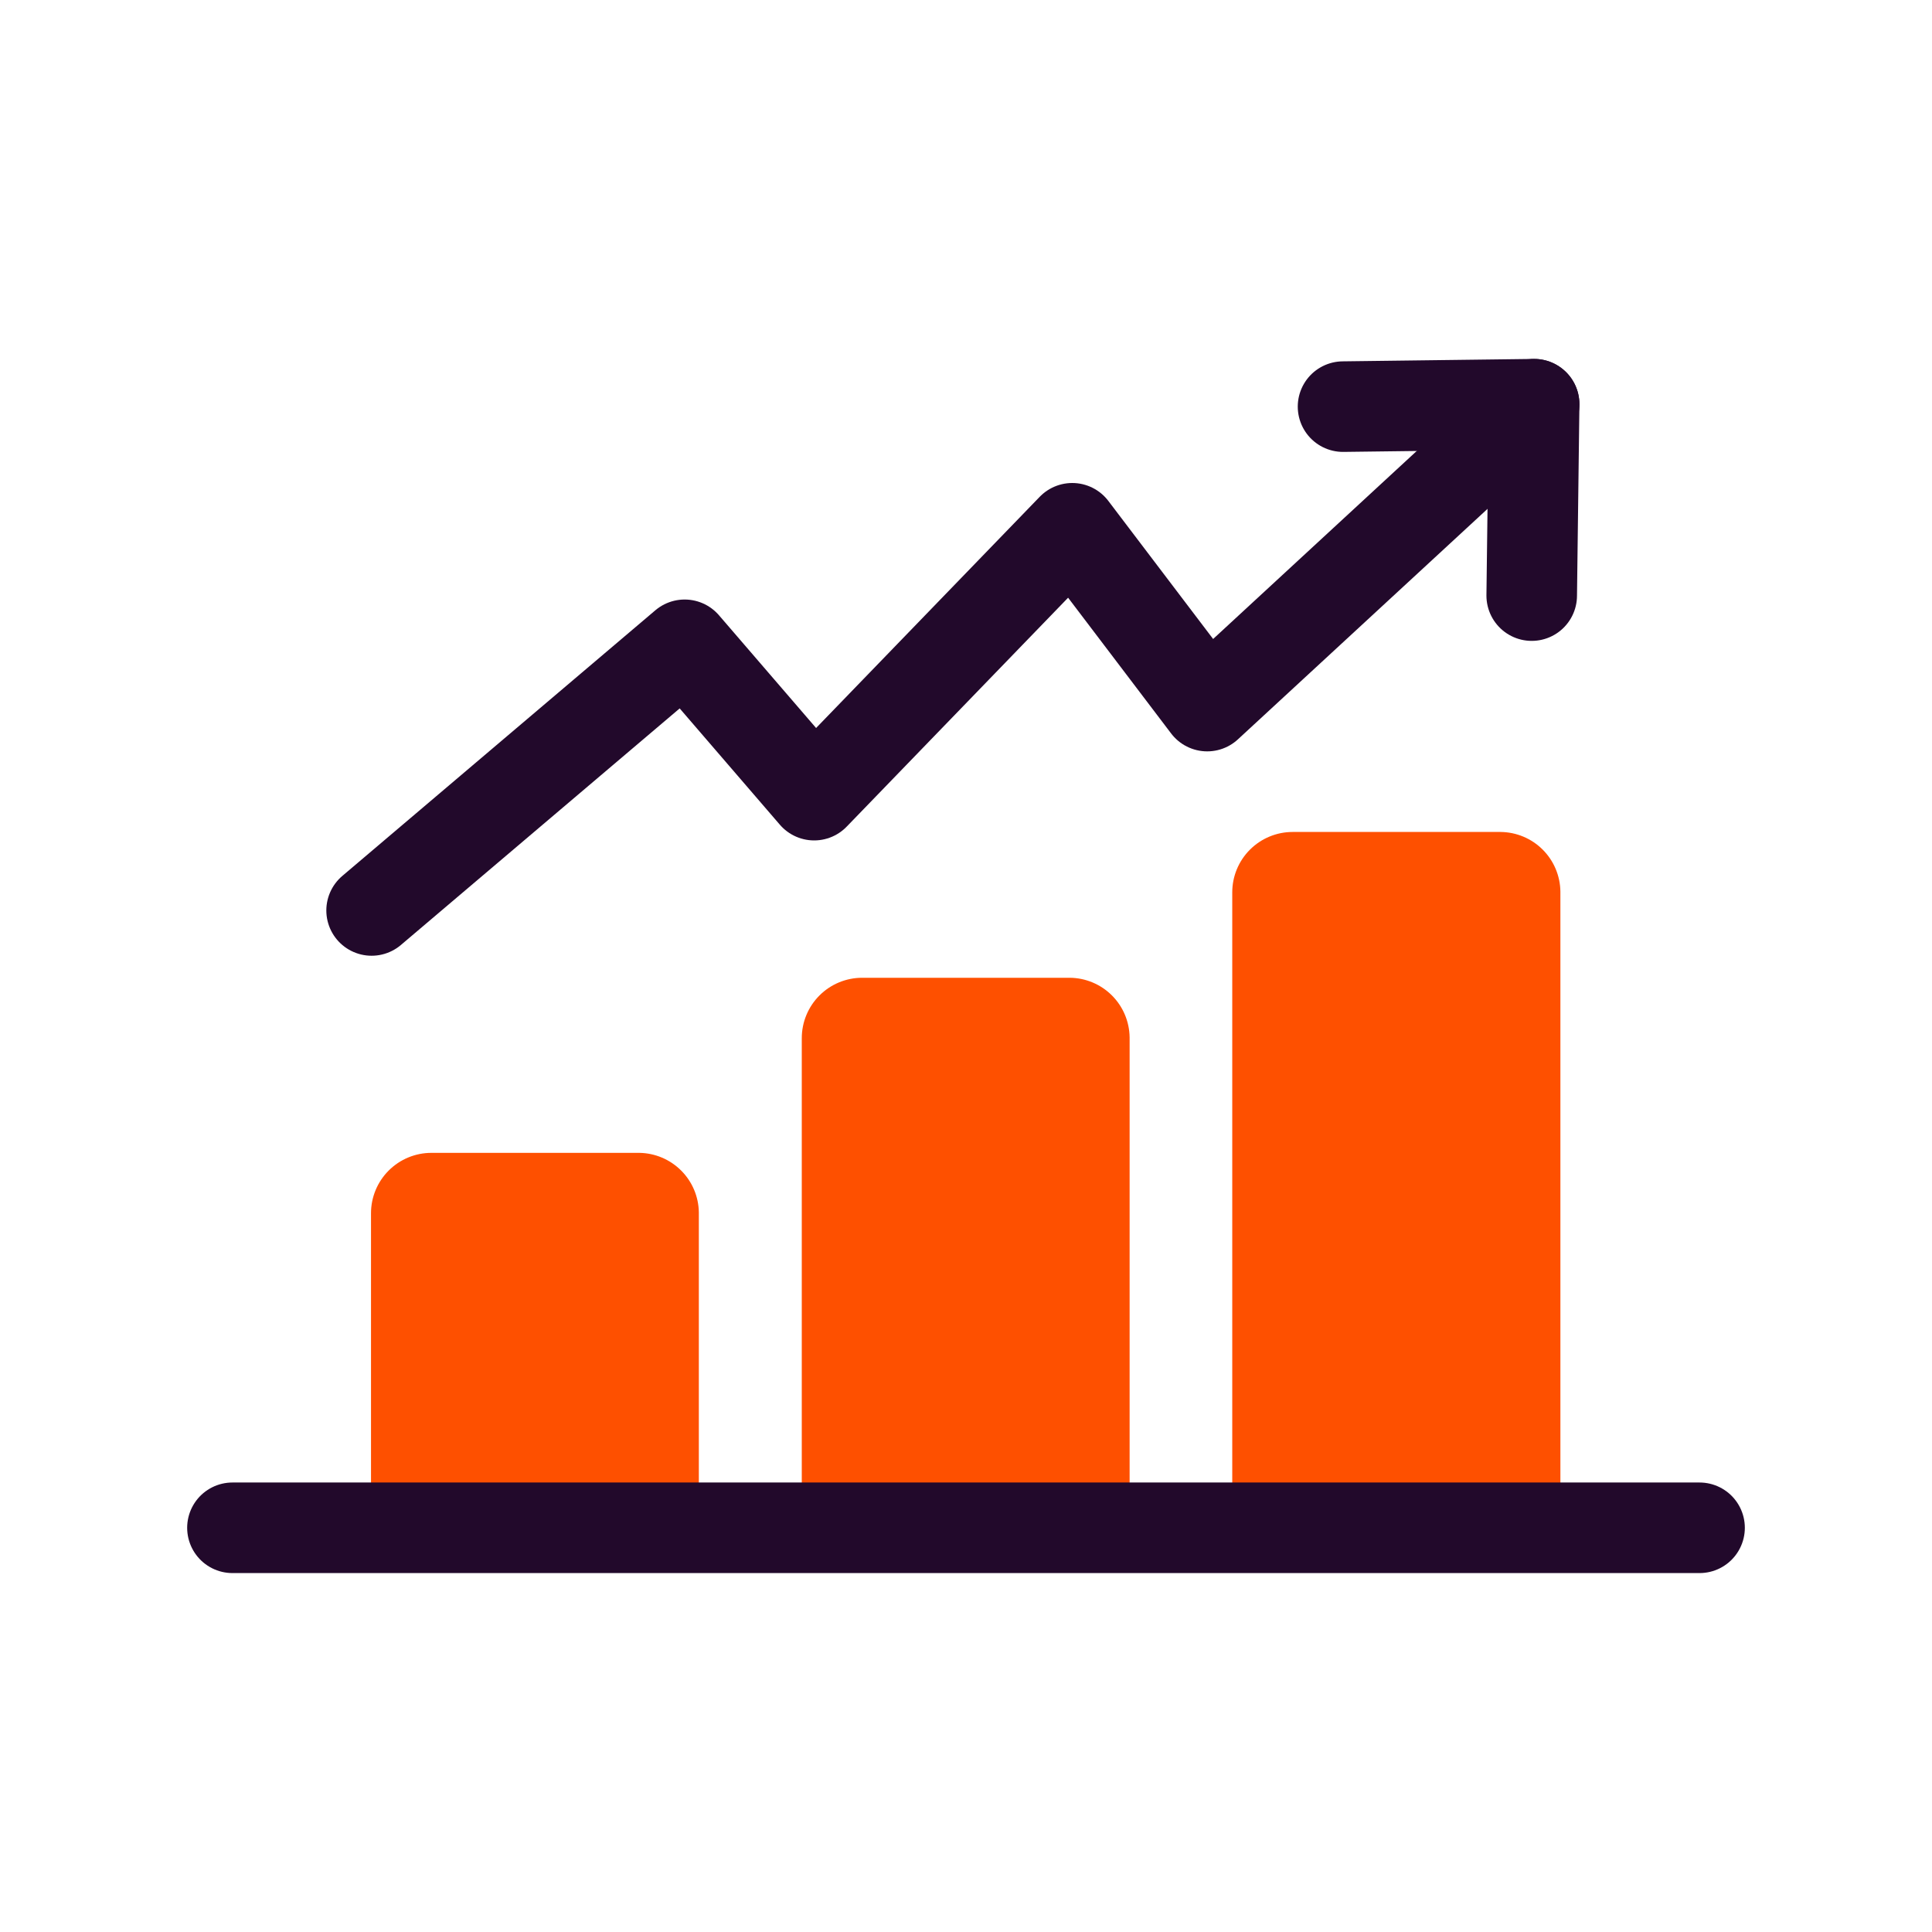
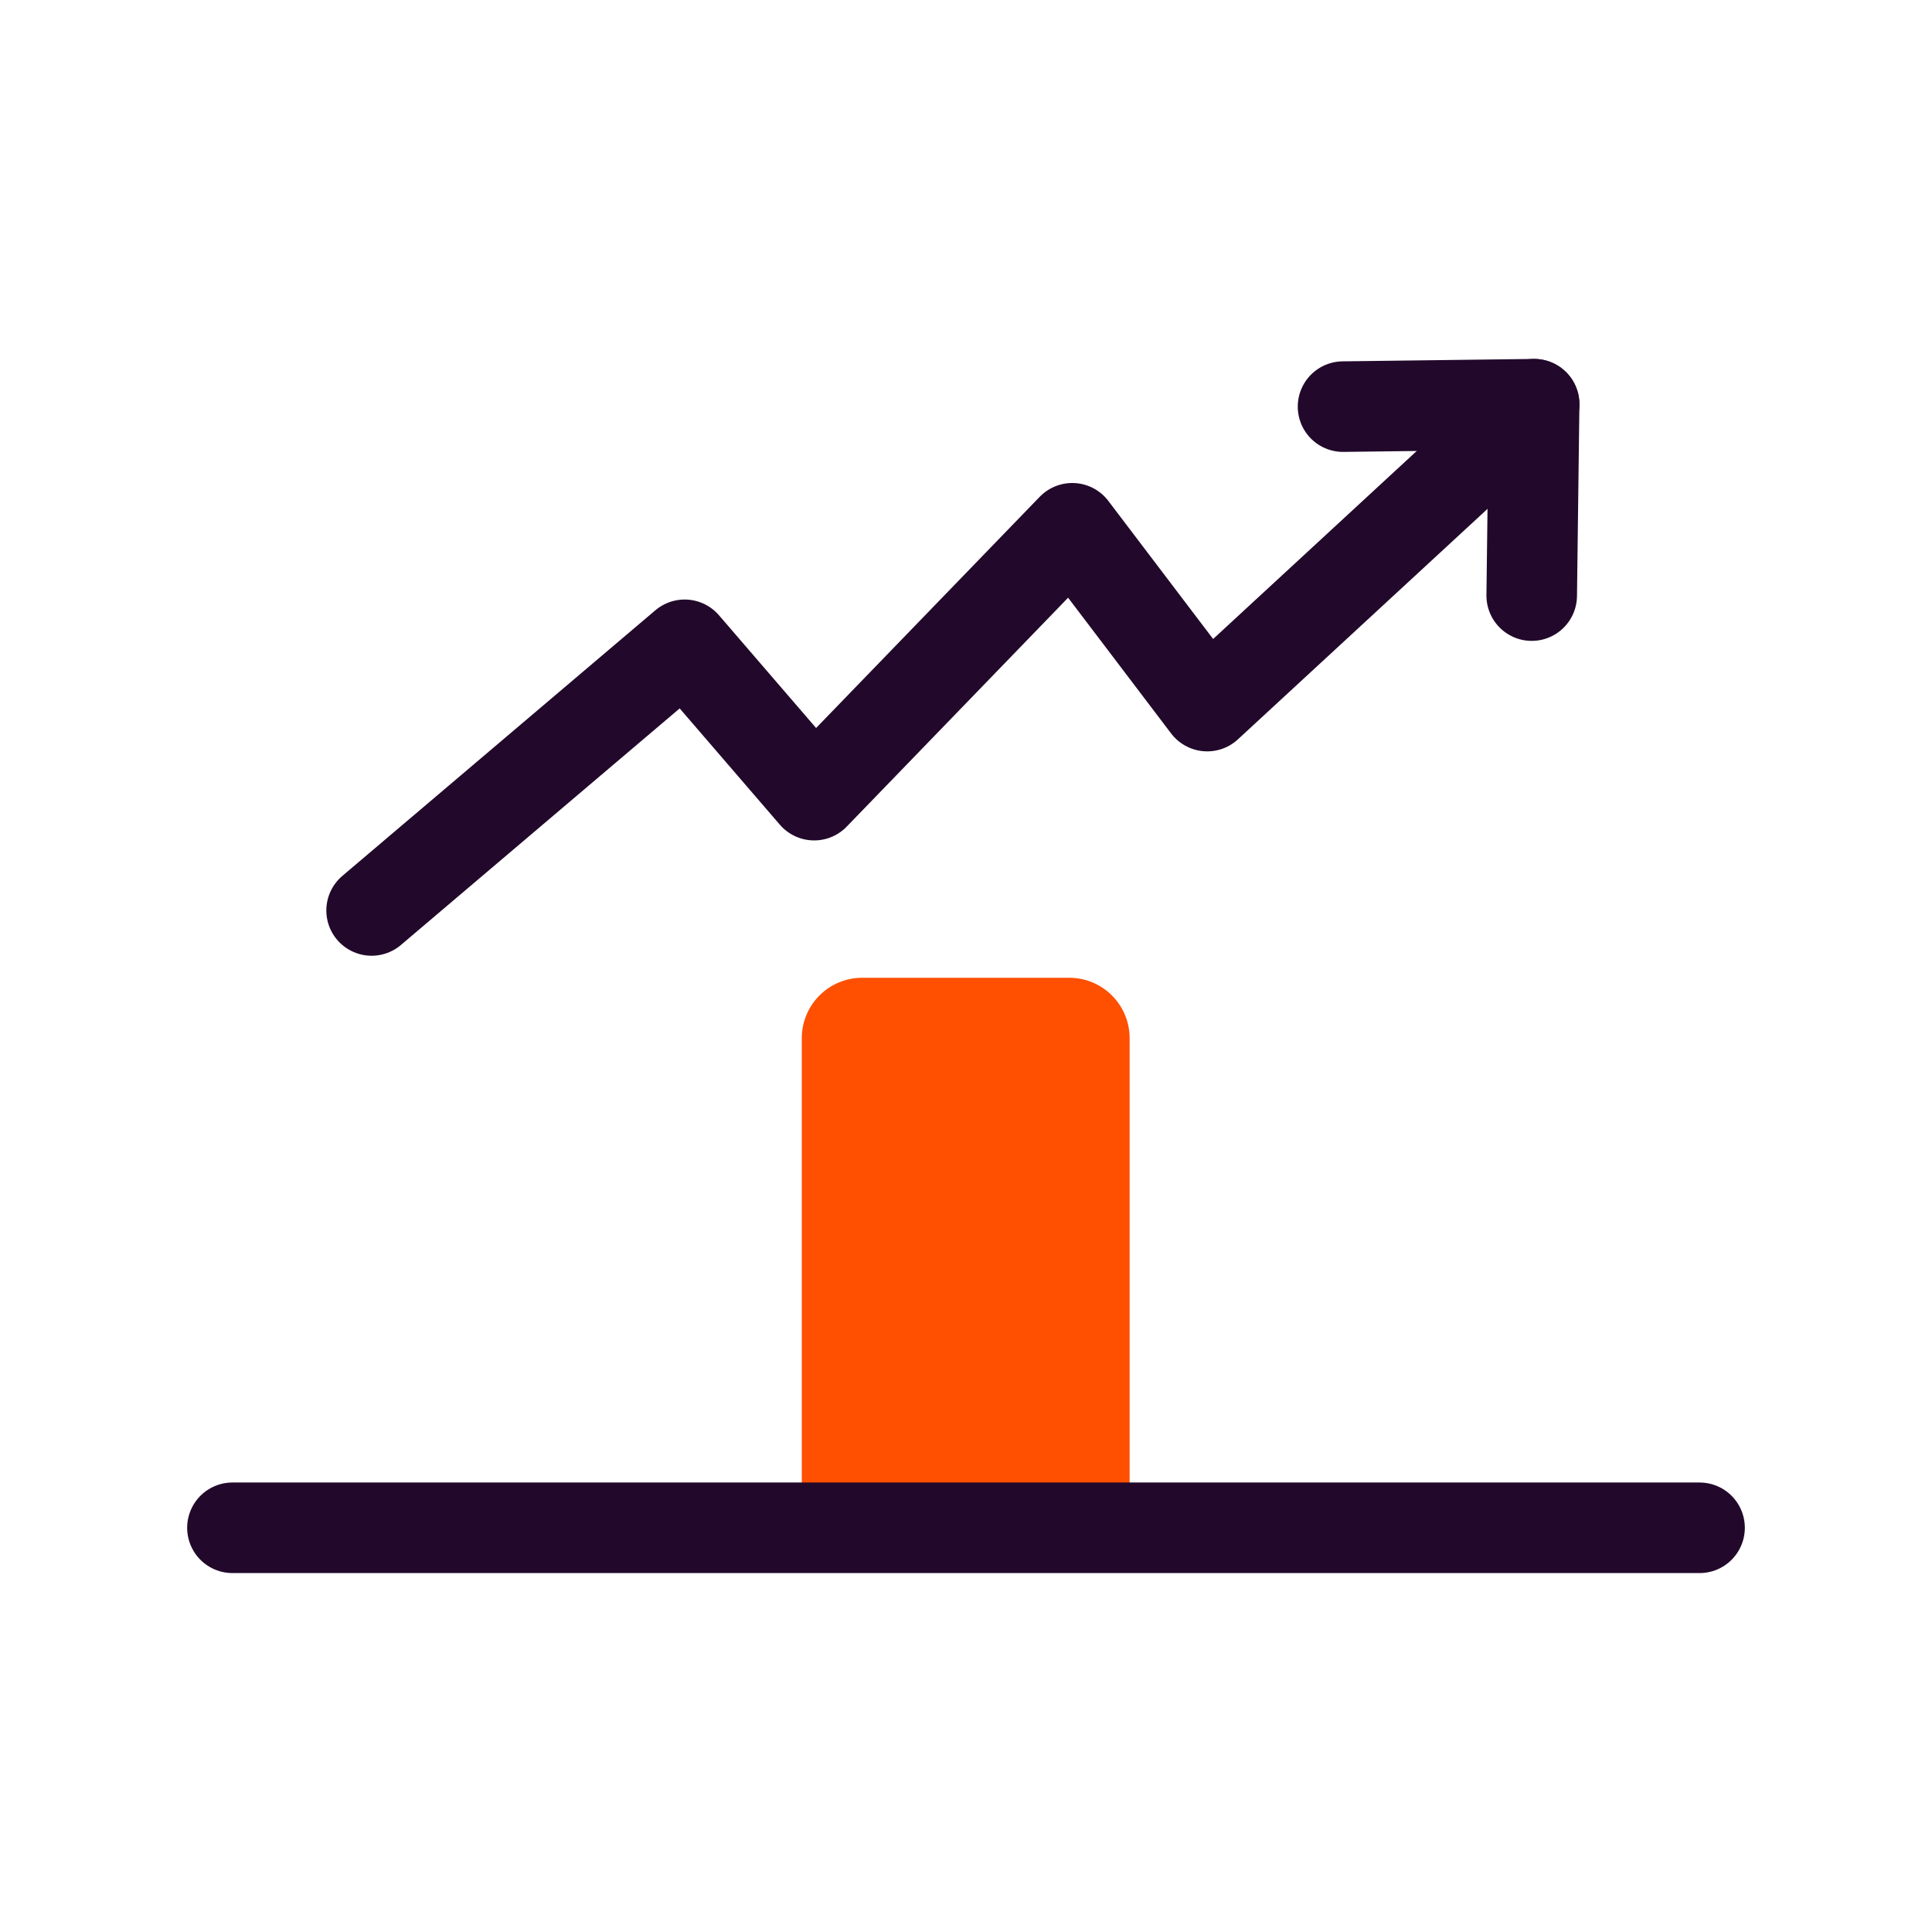
<svg xmlns="http://www.w3.org/2000/svg" width="64" height="64" viewBox="0 0 64 64" fill="none">
-   <path d="M21.18 38.19H14.29C13.76 38.19 13.251 38.401 12.876 38.776C12.501 39.151 12.29 39.66 12.29 40.19V50.61H23.15V40.16C23.142 39.64 22.932 39.143 22.564 38.776C22.197 38.408 21.7 38.198 21.18 38.19Z" fill="#FE5000" />
  <path d="M35.44 32.39H28.56C28.03 32.39 27.521 32.601 27.146 32.976C26.771 33.351 26.56 33.86 26.56 34.39V50.61H37.42V34.36C37.412 33.838 37.201 33.34 36.831 32.972C36.461 32.604 35.962 32.395 35.44 32.39Z" fill="#FE5000" />
-   <path d="M49.71 27.56H42.82C42.29 27.56 41.781 27.771 41.406 28.146C41.031 28.521 40.82 29.03 40.82 29.56V50.61H51.69V29.53C51.682 29.008 51.471 28.51 51.101 28.142C50.731 27.774 50.232 27.565 49.71 27.56Z" fill="#FE5000" />
  <path d="M12.31 30.16L22.68 21.36L26.97 26.34L35.52 17.5L39.99 23.39L50.82 13.39" stroke="#22092B" stroke-width="3" stroke-linecap="round" stroke-linejoin="round" />
  <path d="M56.3 50.61H7.7" stroke="#22092B" stroke-width="3" stroke-linecap="round" stroke-linejoin="round" />
  <path d="M44.49 13.47L50.82 13.39L50.74 19.73" stroke="#22092B" stroke-width="3" stroke-linecap="round" stroke-linejoin="round" />
</svg>